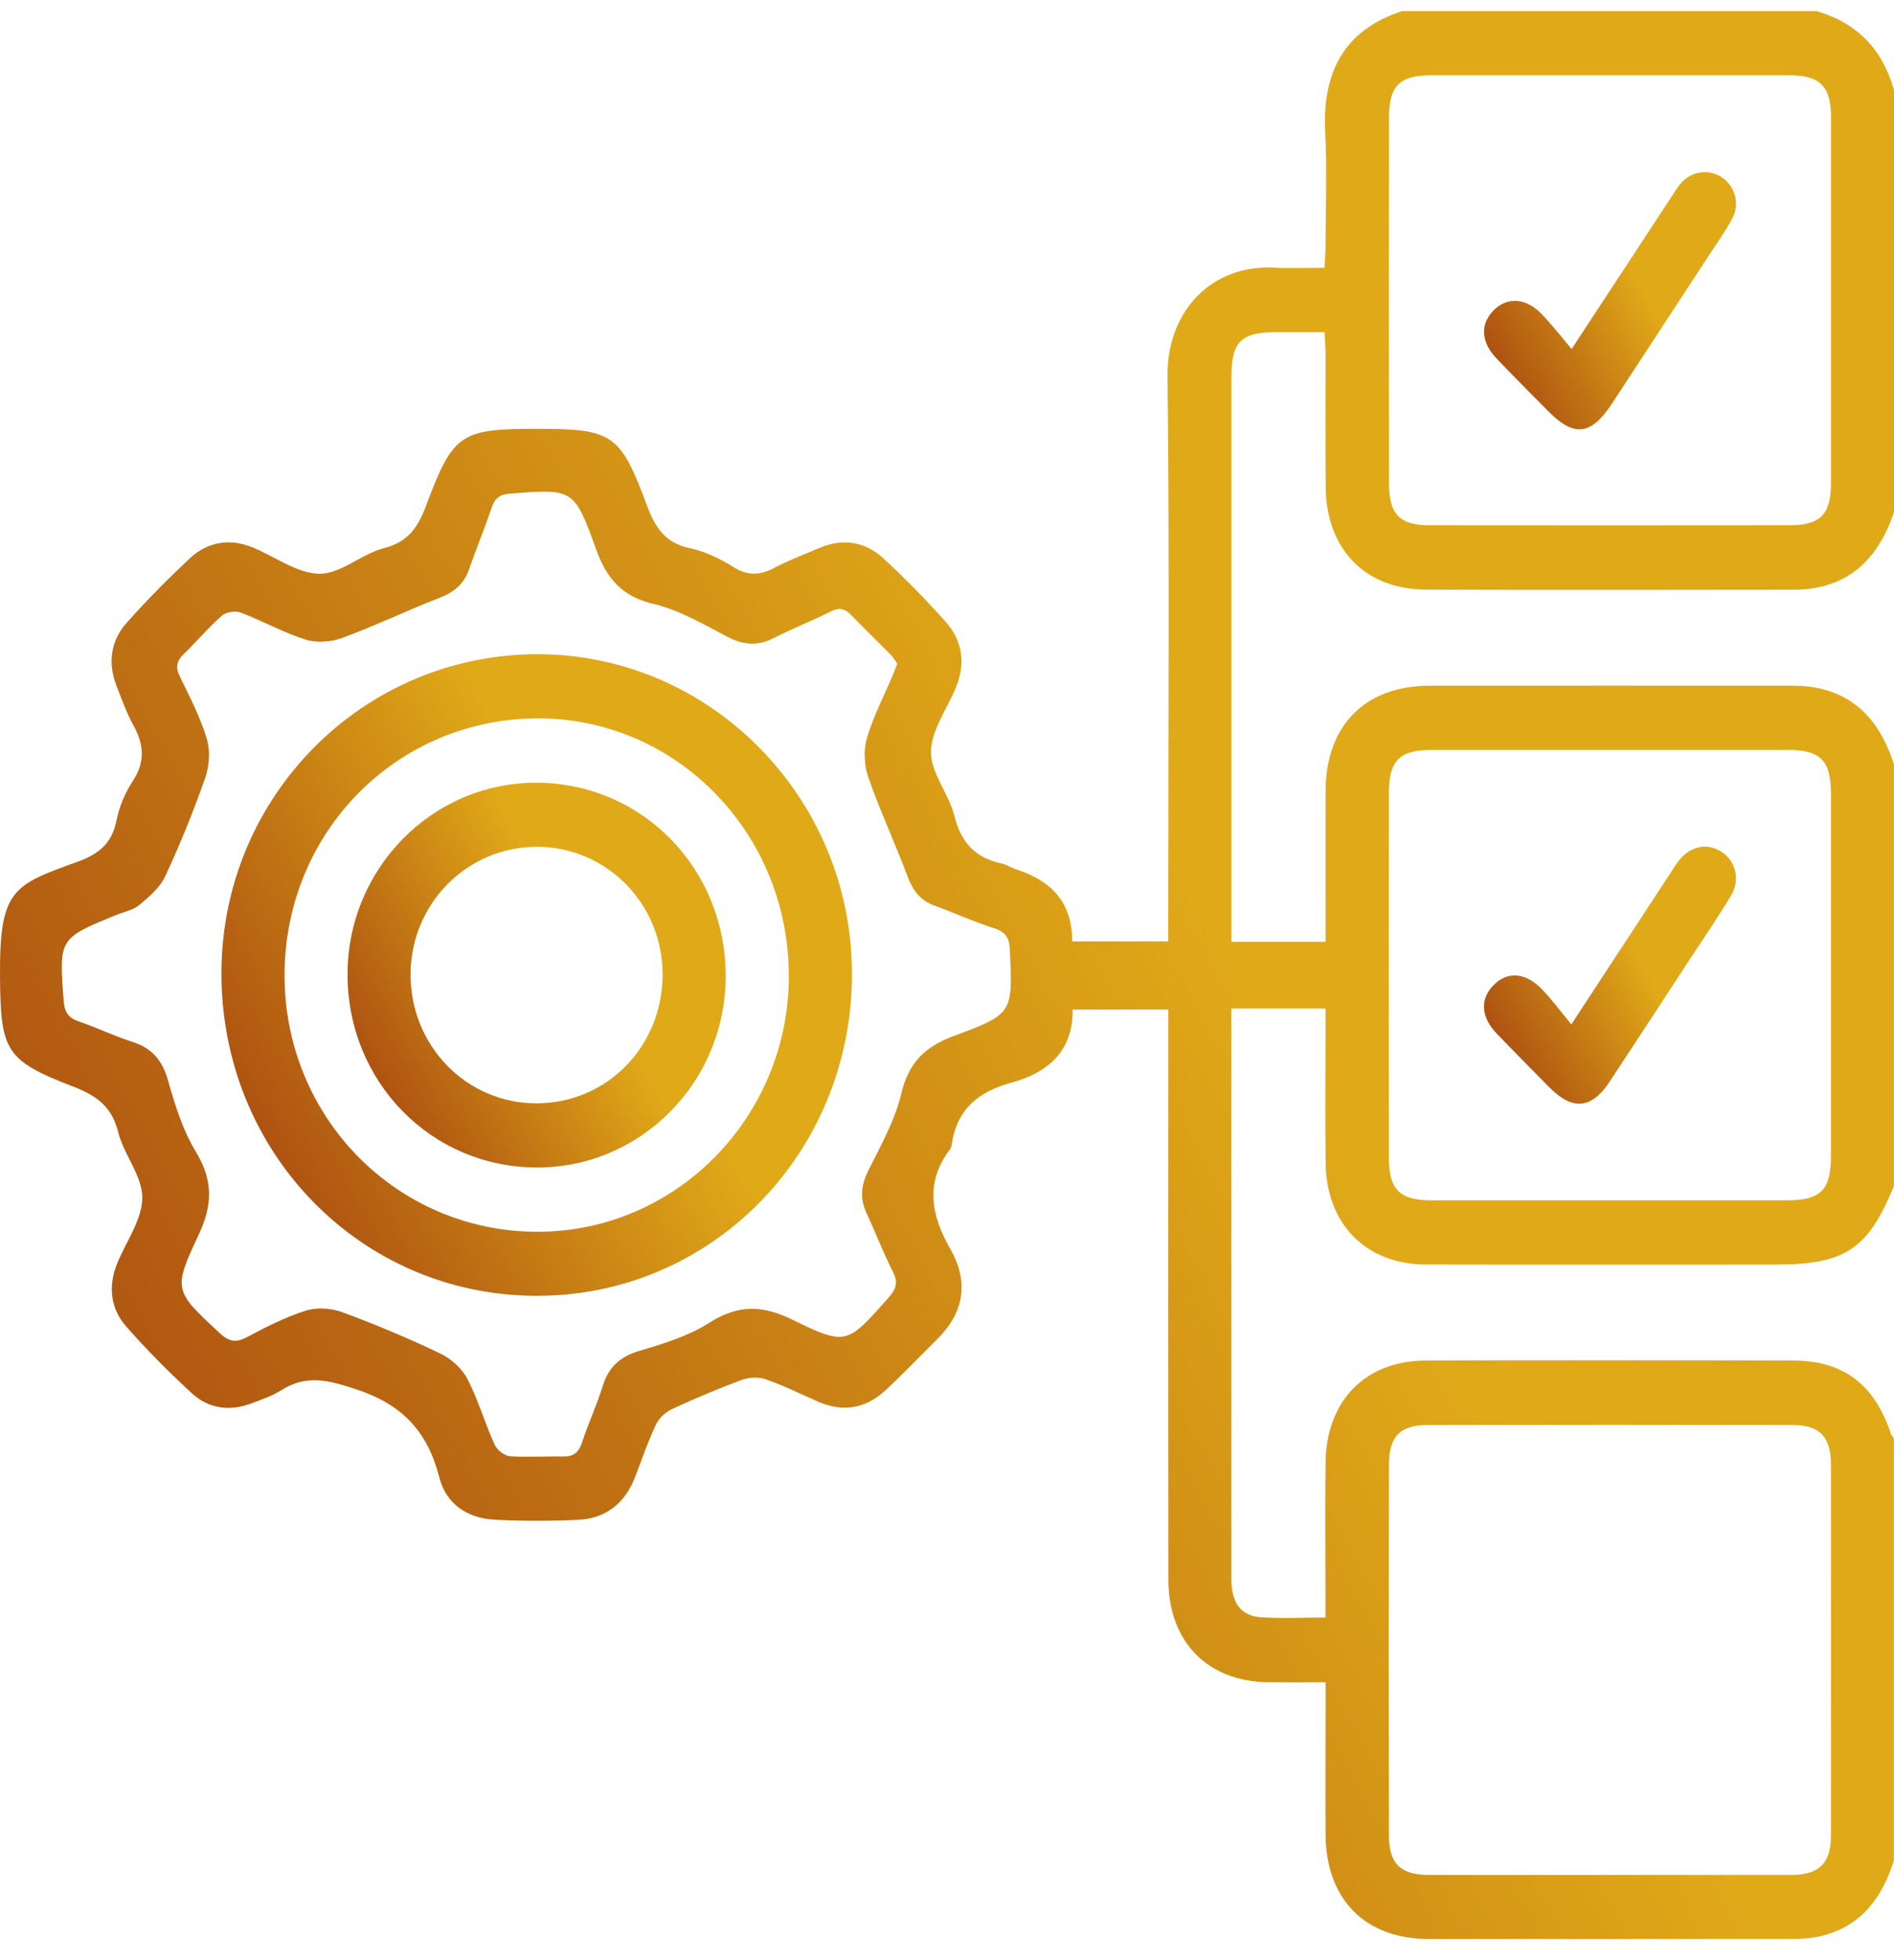
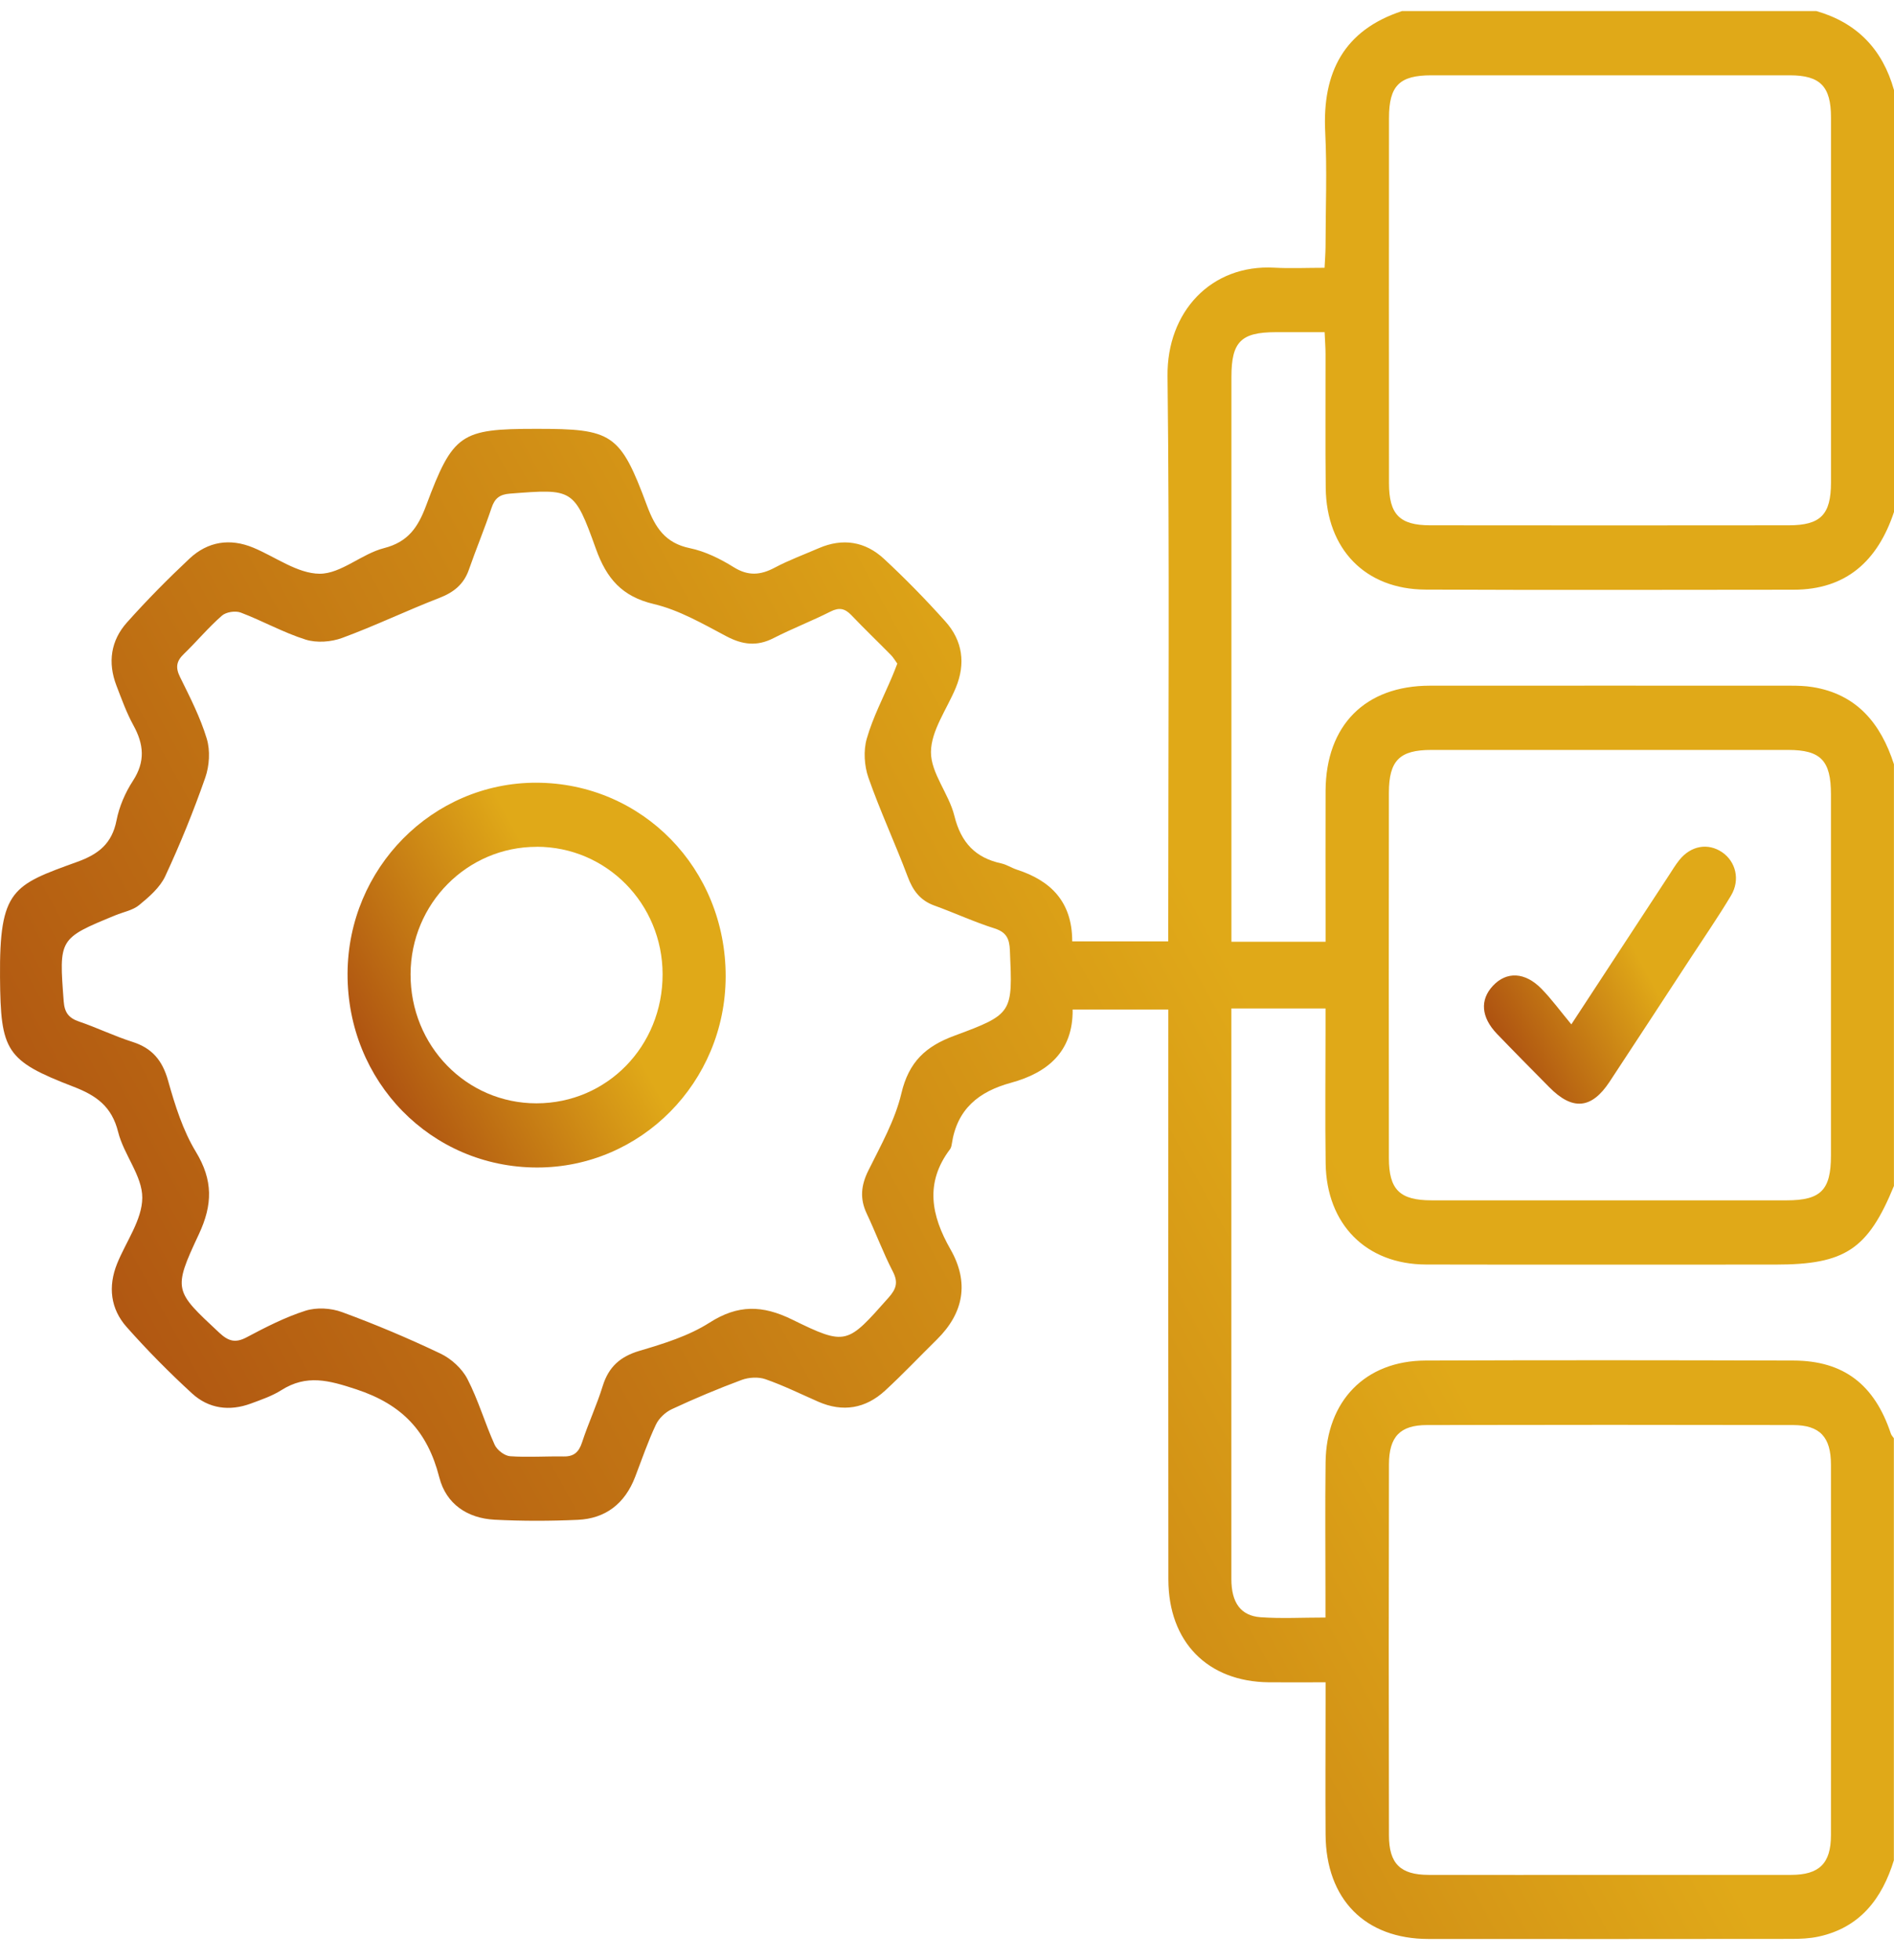
<svg xmlns="http://www.w3.org/2000/svg" width="87" height="90" viewBox="0 0 87 90" fill="none">
  <path d="M87 85.397C86.452 87.189 85.429 88.509 83.53 88.919C83.12 89.007 82.689 89.024 82.267 89.024C76.717 89.03 71.168 89.032 65.618 89.027C62.705 89.027 60.91 87.206 60.89 84.236C60.876 82.248 60.89 80.26 60.89 78.274C60.89 77.964 60.89 77.654 60.89 77.242C59.965 77.242 59.123 77.25 58.282 77.242C55.467 77.213 53.672 75.39 53.669 72.519C53.66 64.165 53.666 55.81 53.666 47.456C53.666 47.114 53.666 46.77 53.666 46.352H49.271C49.296 48.295 48.105 49.259 46.45 49.712C44.96 50.118 43.959 50.915 43.719 52.531C43.708 52.616 43.682 52.71 43.635 52.772C42.477 54.308 42.774 55.81 43.657 57.358C44.527 58.877 44.275 60.282 43.034 61.505C42.24 62.285 41.477 63.095 40.657 63.849C39.757 64.677 38.714 64.853 37.585 64.358C36.78 64.006 35.988 63.613 35.161 63.326C34.837 63.212 34.4 63.238 34.073 63.357C32.986 63.761 31.915 64.21 30.864 64.7C30.567 64.836 30.265 65.121 30.128 65.414C29.762 66.19 29.483 67.01 29.175 67.812C28.705 69.038 27.816 69.726 26.539 69.783C25.269 69.84 23.992 69.843 22.72 69.777C21.478 69.712 20.494 69.066 20.178 67.832C19.639 65.718 18.473 64.486 16.37 63.792C15.101 63.374 14.086 63.095 12.923 63.829C12.496 64.1 12.001 64.267 11.523 64.444C10.539 64.808 9.582 64.68 8.816 63.974C7.768 63.013 6.761 61.995 5.816 60.928C5.076 60.094 4.955 59.073 5.38 58.018C5.789 57.008 6.532 56.004 6.535 54.994C6.541 53.993 5.688 53.02 5.428 51.979C5.134 50.795 4.419 50.297 3.37 49.894C0.261 48.696 0.029 48.264 0.001 44.879C-0.032 40.828 0.588 40.643 3.56 39.568C4.519 39.221 5.143 38.737 5.352 37.67C5.475 37.036 5.752 36.393 6.107 35.85C6.683 34.965 6.608 34.174 6.127 33.301C5.811 32.726 5.587 32.098 5.35 31.483C4.941 30.422 5.087 29.412 5.833 28.579C6.745 27.558 7.709 26.582 8.707 25.646C9.549 24.861 10.561 24.702 11.632 25.145C12.652 25.569 13.664 26.337 14.682 26.343C15.663 26.346 16.611 25.43 17.637 25.168C18.753 24.884 19.205 24.204 19.58 23.197C20.81 19.906 21.168 19.692 24.615 19.69C28.13 19.687 28.485 19.892 29.72 23.217C30.098 24.23 30.562 24.935 31.683 25.168C32.388 25.313 33.084 25.657 33.702 26.042C34.367 26.457 34.932 26.411 35.586 26.064C36.234 25.72 36.931 25.464 37.607 25.171C38.709 24.693 39.743 24.858 40.61 25.663C41.591 26.573 42.531 27.535 43.425 28.533C44.219 29.418 44.367 30.471 43.9 31.588C43.492 32.567 42.771 33.546 42.763 34.527C42.757 35.5 43.59 36.447 43.839 37.46C44.144 38.694 44.809 39.388 45.997 39.644C46.243 39.699 46.464 39.849 46.707 39.929C48.265 40.432 49.252 41.402 49.252 43.223H53.663C53.663 42.836 53.663 42.498 53.663 42.159C53.663 33.861 53.725 25.567 53.63 17.269C53.596 14.322 55.629 12.126 58.545 12.291C59.274 12.331 60.01 12.296 60.843 12.296C60.86 11.947 60.885 11.645 60.888 11.341C60.89 9.583 60.963 7.822 60.873 6.07C60.734 3.316 61.737 1.385 64.402 0.508H83.433C85.289 1.04 86.474 2.255 87 4.138V23.507C86.251 25.754 84.805 27.077 82.384 27.077C76.751 27.08 71.114 27.097 65.481 27.071C62.713 27.06 60.927 25.214 60.896 22.395C60.873 20.349 60.893 18.304 60.888 16.259C60.888 15.952 60.862 15.645 60.846 15.252C60.043 15.252 59.311 15.252 58.581 15.252C57.001 15.258 56.565 15.699 56.565 17.306C56.565 25.632 56.565 33.955 56.565 42.281V43.24H60.89C60.89 42.884 60.89 42.577 60.89 42.27C60.89 40.282 60.882 38.293 60.89 36.308C60.907 33.301 62.708 31.486 65.68 31.483C71.201 31.478 76.72 31.483 82.242 31.483C82.58 31.483 82.924 31.492 83.257 31.546C85.283 31.87 86.391 33.21 86.997 35.09V54.453C85.801 57.366 84.752 58.063 81.562 58.063C76.211 58.063 70.86 58.072 65.509 58.06C62.755 58.055 60.929 56.214 60.893 53.41C60.865 51.364 60.888 49.319 60.888 47.274C60.888 46.967 60.888 46.659 60.888 46.304H56.562C56.562 46.648 56.562 46.958 56.562 47.265C56.562 51.902 56.562 56.541 56.562 61.178C56.562 64.953 56.56 68.725 56.562 72.5C56.562 73.581 56.99 74.189 57.904 74.255C58.855 74.323 59.814 74.269 60.885 74.269C60.885 73.893 60.885 73.586 60.885 73.279C60.885 71.234 60.865 69.189 60.89 67.143C60.924 64.324 62.71 62.481 65.478 62.469C71.112 62.447 76.745 62.453 82.381 62.469C84.688 62.475 86.108 63.573 86.857 65.829C86.883 65.906 86.95 65.968 86.994 66.037V85.4L87 85.397ZM41.214 30.465C41.119 30.334 41.035 30.186 40.92 30.07C40.319 29.458 39.698 28.866 39.108 28.246C38.809 27.933 38.544 27.879 38.147 28.081C37.286 28.516 36.385 28.863 35.527 29.302C34.769 29.688 34.104 29.606 33.358 29.21C32.284 28.642 31.191 28.007 30.031 27.734C28.574 27.39 27.864 26.568 27.375 25.205C26.371 22.409 26.315 22.443 23.421 22.665C22.952 22.702 22.725 22.878 22.577 23.325C22.258 24.278 21.87 25.205 21.54 26.152C21.302 26.835 20.841 27.197 20.184 27.453C18.683 28.033 17.229 28.735 15.719 29.29C15.21 29.478 14.548 29.526 14.039 29.367C13.018 29.046 12.065 28.508 11.061 28.127C10.815 28.033 10.385 28.098 10.192 28.269C9.571 28.812 9.037 29.455 8.442 30.03C8.103 30.357 8.053 30.647 8.268 31.082C8.724 32.007 9.202 32.937 9.498 33.918C9.663 34.462 9.619 35.161 9.429 35.705C8.892 37.241 8.277 38.757 7.589 40.233C7.346 40.754 6.848 41.181 6.392 41.556C6.099 41.798 5.671 41.872 5.305 42.023C2.694 43.095 2.708 43.095 2.926 45.977C2.965 46.486 3.152 46.739 3.622 46.901C4.452 47.183 5.249 47.572 6.082 47.837C6.982 48.121 7.458 48.682 7.72 49.615C8.036 50.741 8.4 51.902 8.998 52.886C9.789 54.189 9.772 55.31 9.135 56.669C7.927 59.244 8.008 59.264 10.072 61.192C10.485 61.576 10.804 61.679 11.321 61.406C12.196 60.942 13.094 60.481 14.03 60.182C14.539 60.02 15.202 60.057 15.711 60.245C17.246 60.808 18.761 61.448 20.237 62.151C20.726 62.384 21.221 62.834 21.47 63.314C21.968 64.276 22.272 65.34 22.72 66.332C22.829 66.577 23.175 66.842 23.427 66.862C24.243 66.921 25.068 66.859 25.887 66.873C26.357 66.882 26.589 66.68 26.737 66.224C27.022 65.351 27.414 64.515 27.685 63.639C27.959 62.757 28.49 62.285 29.374 62.023C30.481 61.696 31.63 61.343 32.592 60.729C33.9 59.895 35.018 59.918 36.385 60.586C38.885 61.812 38.913 61.724 40.817 59.579C41.163 59.187 41.272 58.885 41.012 58.382C40.565 57.517 40.227 56.598 39.81 55.716C39.489 55.034 39.55 54.425 39.886 53.748C40.456 52.596 41.113 51.438 41.404 50.204C41.745 48.756 42.519 48.042 43.839 47.555C46.545 46.557 46.514 46.5 46.389 43.63C46.366 43.106 46.232 42.805 45.693 42.631C44.75 42.333 43.844 41.912 42.913 41.576C42.27 41.343 41.932 40.89 41.695 40.253C41.121 38.728 40.431 37.246 39.891 35.708C39.701 35.164 39.656 34.467 39.813 33.921C40.095 32.934 40.582 32.01 40.984 31.057C41.063 30.872 41.133 30.687 41.219 30.465H41.214ZM73.947 86.085C76.72 86.085 79.496 86.088 82.27 86.085C83.567 86.085 84.101 85.559 84.104 84.273C84.109 78.598 84.109 72.923 84.104 67.249C84.104 65.98 83.595 65.434 82.365 65.431C76.759 65.419 71.154 65.419 65.548 65.431C64.312 65.431 63.803 65.966 63.801 67.24C63.789 72.915 63.789 78.59 63.801 84.265C63.801 85.573 64.329 86.083 65.624 86.085C68.397 86.091 71.173 86.085 73.947 86.085ZM74.002 55.113C76.692 55.113 79.382 55.113 82.071 55.113C83.639 55.113 84.104 54.641 84.104 53.06C84.104 47.53 84.104 41.997 84.104 36.467C84.104 34.922 83.634 34.433 82.138 34.433C76.675 34.43 71.21 34.43 65.747 34.433C64.287 34.433 63.801 34.92 63.798 36.399C63.792 41.988 63.792 47.575 63.798 53.165C63.798 54.627 64.298 55.113 65.763 55.113C68.509 55.116 71.257 55.113 74.002 55.113ZM84.106 13.776C84.106 10.982 84.109 8.189 84.106 5.393C84.106 3.967 83.612 3.461 82.222 3.458C76.731 3.455 71.237 3.458 65.747 3.458C64.284 3.458 63.803 3.933 63.803 5.418C63.798 11.005 63.798 16.595 63.803 22.181C63.803 23.618 64.287 24.116 65.688 24.119C71.179 24.127 76.672 24.124 82.163 24.119C83.631 24.119 84.104 23.629 84.106 22.156C84.109 19.362 84.106 16.569 84.106 13.773V13.776Z" fill="url(#paint0_linear_139_522)" />
-   <path d="M39.136 44.765C39.103 52.994 32.642 59.537 24.593 59.497C16.53 59.457 10.147 52.88 10.172 44.645C10.197 36.535 16.714 30.007 24.752 30.038C32.698 30.07 39.167 36.695 39.134 44.767L39.136 44.765ZM36.234 44.824C36.243 38.296 31.129 33.014 24.772 32.985C18.272 32.957 13.085 38.174 13.071 44.756C13.057 51.293 18.216 56.541 24.663 56.556C31.037 56.57 36.226 51.307 36.237 44.824H36.234Z" fill="url(#paint1_linear_139_522)" />
  <path d="M72.18 47.032C73.773 44.597 75.216 42.395 76.659 40.194C76.815 39.955 76.963 39.707 77.142 39.485C77.673 38.825 78.459 38.691 79.105 39.13C79.734 39.559 79.944 40.398 79.516 41.115C78.929 42.096 78.277 43.041 77.651 43.999C76.412 45.891 75.177 47.786 73.933 49.672C73.105 50.926 72.23 51 71.165 49.919C70.362 49.106 69.557 48.295 68.766 47.473C68.031 46.708 67.972 45.908 68.576 45.263C69.199 44.594 70.049 44.623 70.81 45.402C71.285 45.888 71.688 46.446 72.18 47.035V47.032Z" fill="url(#paint2_linear_139_522)" />
-   <path d="M72.191 16.026C73.829 13.525 75.305 11.278 76.781 9.031C76.924 8.815 77.055 8.59 77.226 8.399C77.715 7.853 78.487 7.751 79.077 8.132C79.692 8.533 79.935 9.338 79.572 10.027C79.267 10.607 78.876 11.144 78.518 11.694C77.03 13.969 75.543 16.245 74.053 18.518C73.077 20.005 72.303 20.091 71.081 18.845C70.301 18.051 69.512 17.266 68.744 16.461C68.022 15.707 67.983 14.888 68.607 14.251C69.216 13.633 70.066 13.662 70.782 14.387C71.26 14.871 71.676 15.42 72.196 16.026H72.191Z" fill="url(#paint3_linear_139_522)" />
  <path d="M33.333 44.842C33.321 49.689 29.444 53.609 24.668 53.606C19.801 53.6 15.946 49.66 15.965 44.705C15.982 39.861 19.868 35.932 24.632 35.938C29.5 35.947 33.346 39.881 33.333 44.842ZM24.654 38.882C21.462 38.879 18.873 41.488 18.859 44.722C18.845 48.016 21.425 50.662 24.646 50.659C27.884 50.656 30.442 48.036 30.436 44.731C30.43 41.488 27.856 38.882 24.657 38.879L24.654 38.882Z" fill="url(#paint4_linear_139_522)" />
  <defs>
    <linearGradient id="paint0_linear_139_522" x1="72.744" y1="11.761" x2="-10.119" y2="56.967" gradientUnits="userSpaceOnUse">
      <stop offset="0.315" stop-color="#E0A918" />
      <stop offset="1" stop-color="#A64510" />
    </linearGradient>
    <linearGradient id="paint1_linear_139_522" x1="34.39" y1="33.783" x2="6.808" y2="48.836" gradientUnits="userSpaceOnUse">
      <stop offset="0.315" stop-color="#E0A918" />
      <stop offset="1" stop-color="#A64510" />
    </linearGradient>
    <linearGradient id="paint2_linear_139_522" x1="77.843" y1="40.375" x2="66.809" y2="46.384" gradientUnits="userSpaceOnUse">
      <stop offset="0.315" stop-color="#E0A918" />
      <stop offset="1" stop-color="#A64510" />
    </linearGradient>
    <linearGradient id="paint3_linear_139_522" x1="77.846" y1="9.405" x2="66.809" y2="15.41" gradientUnits="userSpaceOnUse">
      <stop offset="0.315" stop-color="#E0A918" />
      <stop offset="1" stop-color="#A64510" />
    </linearGradient>
    <linearGradient id="paint4_linear_139_522" x1="30.487" y1="38.184" x2="13.947" y2="47.209" gradientUnits="userSpaceOnUse">
      <stop offset="0.315" stop-color="#E0A918" />
      <stop offset="1" stop-color="#A64510" />
    </linearGradient>
  </defs>
</svg>